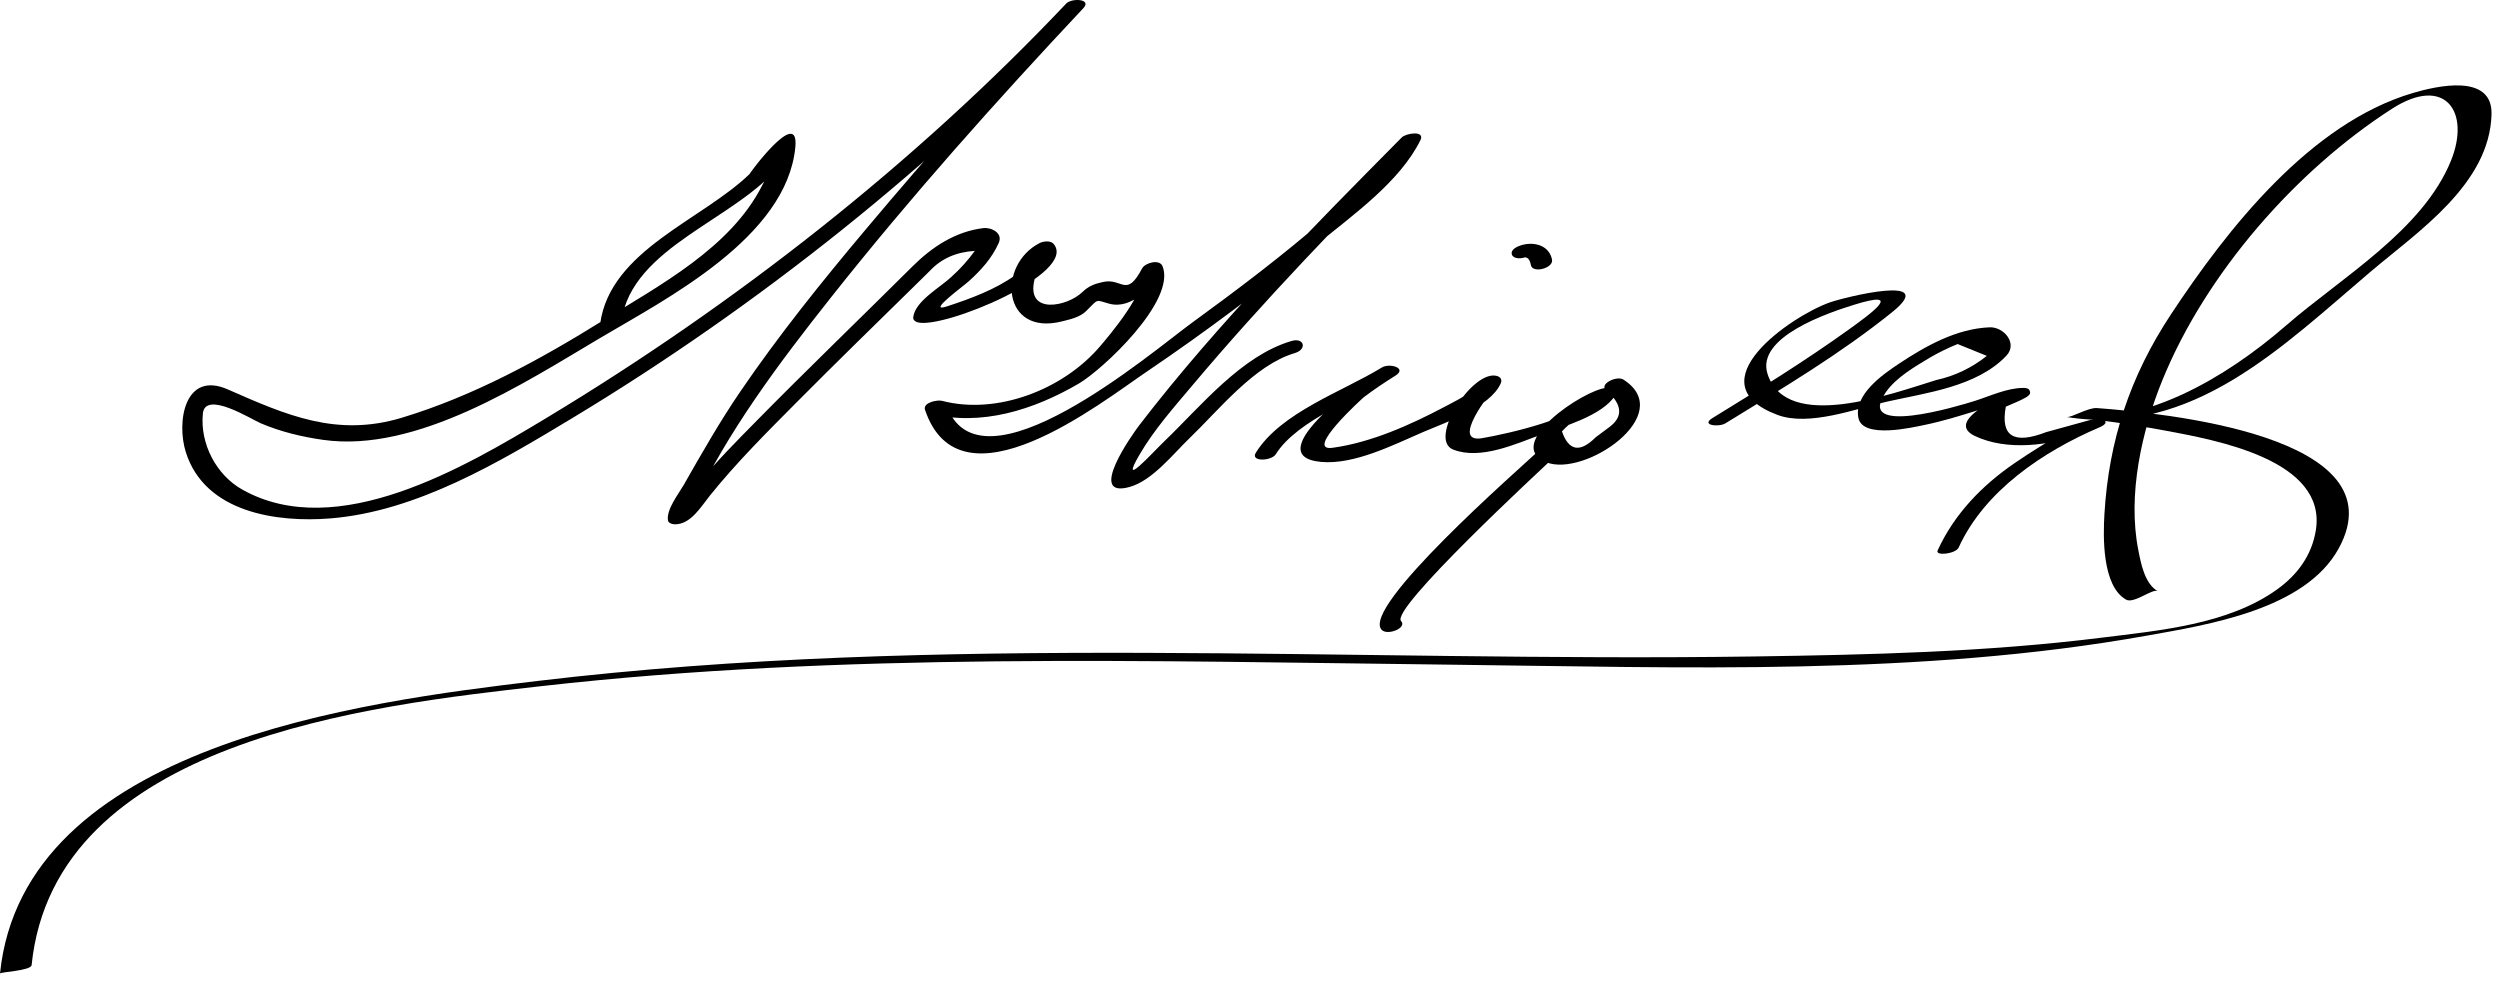
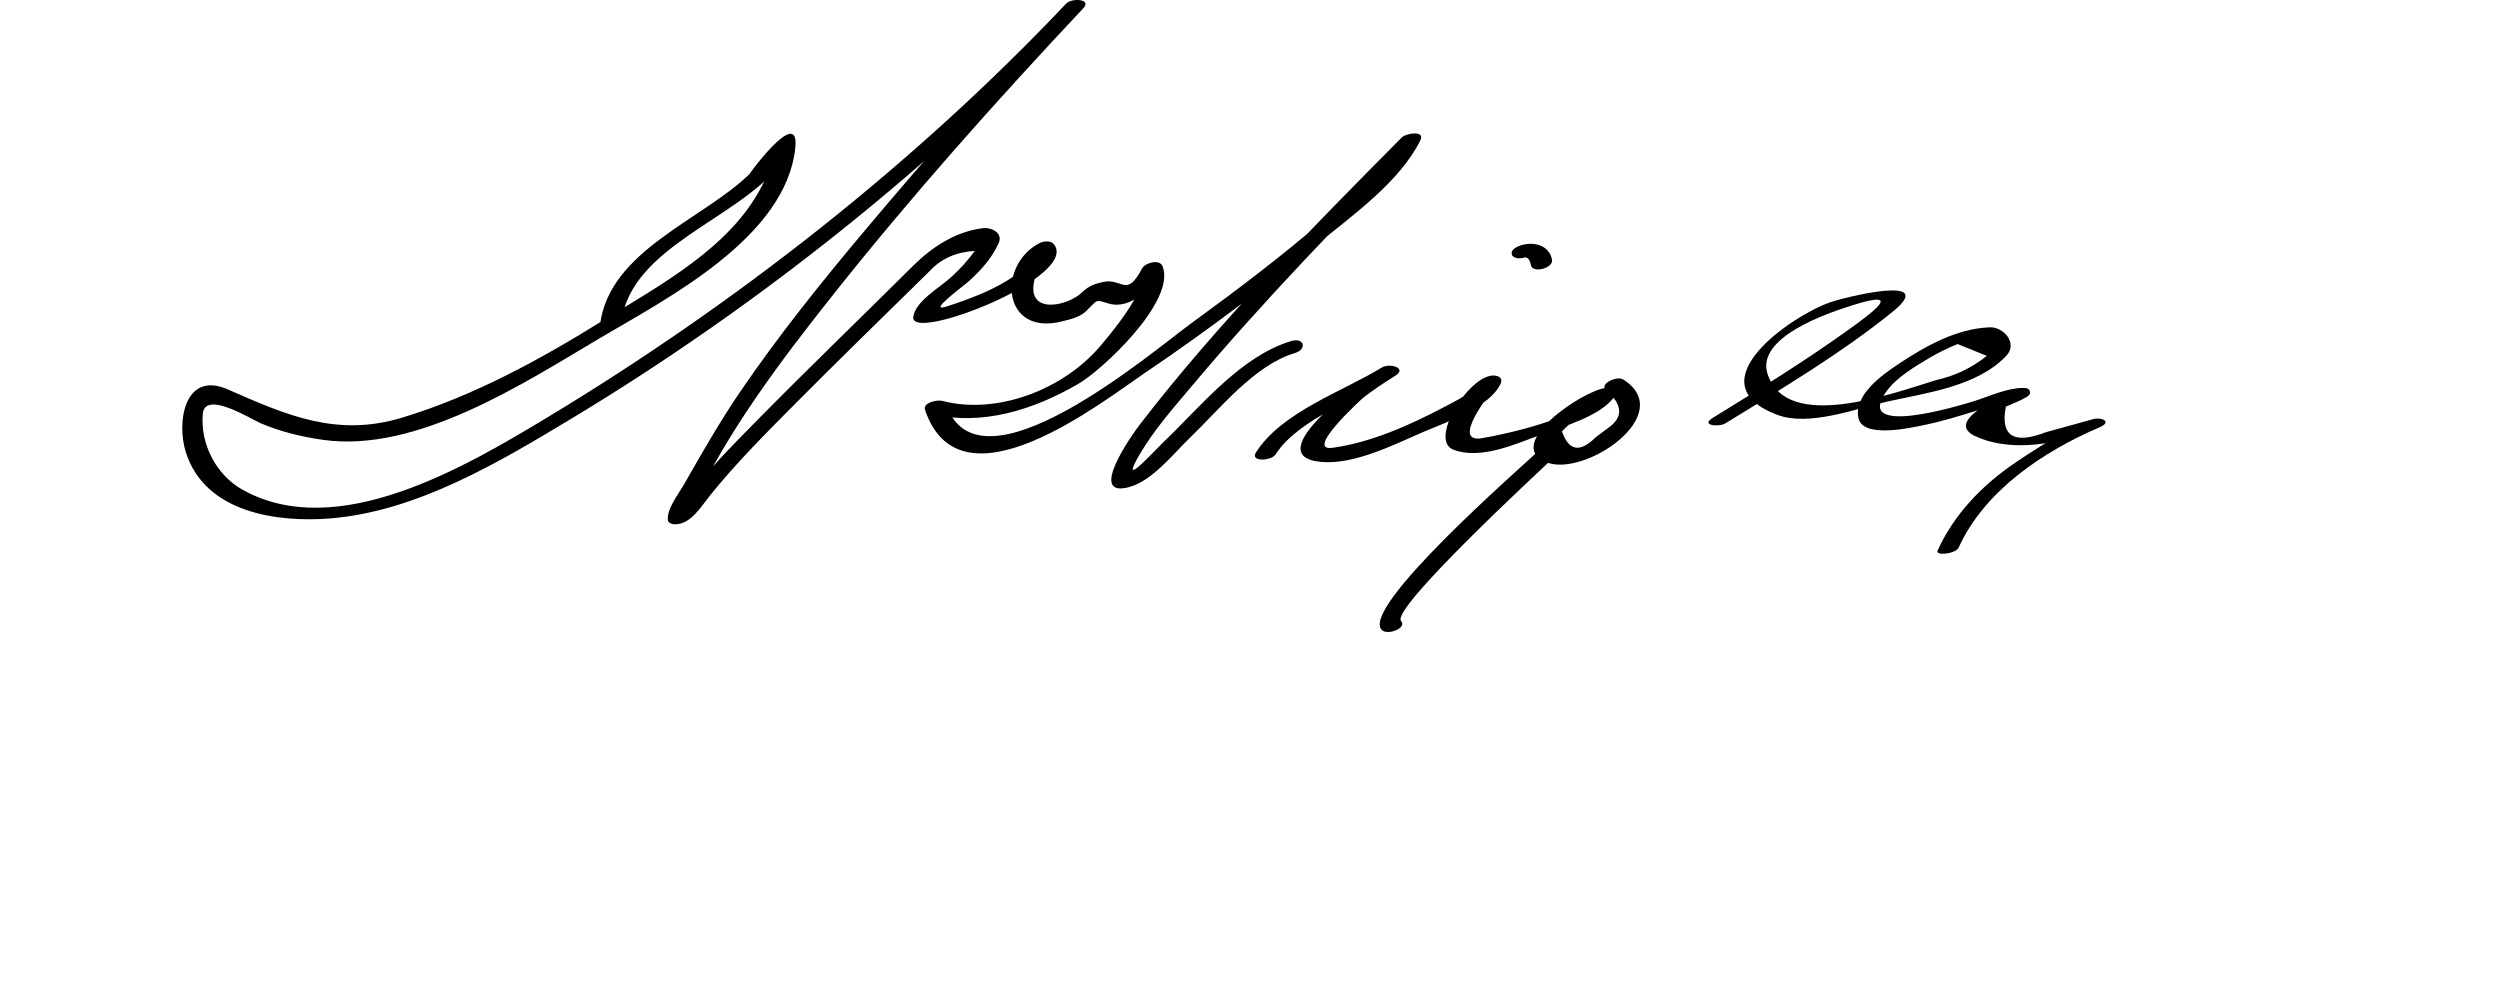
<svg xmlns="http://www.w3.org/2000/svg" version="1.1" width="229" height="90">
  <path d="M56.92,29.436c0.956-6.89,10.636-9.339,14.598-14.416c0.273-0.306,0.505-0.64,0.695-1.003 c0.771-1.292-0.872,0.191-1.338-0.687c0.498,0.937-0.713,2.973-1.075,3.684c-2.894,5.684-9.345,9.091-14.54,12.326 c-5.789,3.605-11.89,6.938-18.442,8.921c-5.966,1.806-10.568-0.222-15.952-2.591c-3.957-1.741-4.724,2.989-3.839,5.768 c1.759,5.524,8.349,6.447,13.259,6.046c7.928-0.648,15.474-5.168,22.123-9.177c16.956-10.222,33.22-23.168,46.829-37.559 c-0.525-0.14-1.051-0.279-1.576-0.419c-6.31,6.72-12.429,13.63-18.361,20.685c-4.038,4.801-7.985,9.708-11.519,14.896 c-1.869,2.744-3.521,5.648-5.165,8.531c-0.436,0.764-1.606,2.248-1.43,3.234c0.044,0.249,0.4,0.346,0.606,0.351 c1.475,0.035,2.427-1.629,3.234-2.631c2.479-3.076,5.276-5.857,8.059-8.657c3.547-3.568,7.15-7.081,10.743-10.604 c0.45-0.44,0.898-0.882,1.346-1.325c1.04-1.115,2.411-1.725,4.115-1.827c-0.623,0.861-1.328,1.647-2.116,2.356 c-0.958,0.934-3.345,2.22-3.521,3.709c-0.031,0.262,0.164,0.408,0.393,0.474c2.324,0.669,14.738-4.497,12.465-7.181 c-0.284-0.335-0.952-0.245-1.292-0.07c-3.904,2.007-3.441,8.56,2.063,7.168c0.74-0.188,1.635-0.372,2.205-0.94 c1.199-1.194,0.821-1.024,2.138-0.674c2.03,0.54,3.986-1.563,4.809-3.122c-0.625,0.067-1.25,0.135-1.875,0.202 c0.648,1.631-3.029,5.928-3.85,6.883c-3.333,3.874-9.363,6.256-14.432,4.926c-0.404-0.106-1.775,0.15-1.543,0.834 c3.229,9.547,16.152-0.692,20.291-3.491c5.459-3.692,10.739-7.663,15.833-11.844c3.161-2.594,7.384-5.593,9.251-9.367 c0.461-0.933-1.332-0.635-1.697-0.266c-8.33,8.417-16.809,16.955-24.038,26.352c-0.625,0.813-4.877,6.784-0.898,5.673 c2.092-0.584,3.993-3.033,5.472-4.453c2.703-2.594,5.954-6.717,9.651-7.807c1.159-0.342,0.872-1.455-0.298-1.11 c-4.599,1.356-8.292,5.967-11.619,9.159c-1.171,1.124-4.239,4.568-2.287,1.228c1.335-2.285,3.149-4.323,4.845-6.339 c6.527-7.756,13.62-15.08,20.748-22.284c-0.565-0.089-1.131-0.177-1.697-0.266c-1.411,2.853-4.41,5.109-6.754,7.156 c-3.966,3.463-8.183,6.644-12.438,9.741c-3.508,2.554-19.453,16.211-22.434,7.4c-0.515,0.278-1.029,0.556-1.543,0.834 c4.741,1.244,9.616-0.343,13.694-2.727c2.166-1.266,8.941-7.567,7.675-10.75c-0.273-0.688-1.602-0.315-1.875,0.202 c-1.446,2.739-1.792,0.867-3.548,1.235c-0.772,0.162-1.343,0.365-1.938,0.943c-1.346,1.308-5.191,2.127-4.362-1.182 c0.64-2.554,0.848-2.303-1.728-0.412c-1.833,1.346-4.183,2.2-6.33,2.902c-1.868,0.611,1.521-1.846,2.041-2.318 c1.135-1.03,2.111-2.109,2.736-3.51c0.404-0.904-0.681-1.441-1.421-1.351c-2.541,0.313-4.677,1.712-6.468,3.494 c-4.817,4.792-9.715,9.5-14.479,14.346c-1.7,1.729-3.425,3.462-4.959,5.344c-0.565,0.693-1.111,1.4-1.686,2.085 c-1.15,1.371,0.508,1.22,0.915,0.341c3.212-6.938,8.026-13.32,12.749-19.285C83.401,18.048,91.23,9.275,99.237,0.747 c0.806-0.858-1.077-0.948-1.576-0.419C83.813,14.972,67.335,27.866,50.09,38.263c-7.492,4.517-19.233,11.451-27.897,6.583 c-2.414-1.356-3.882-4.237-3.611-6.964c0.213-2.153,4.445,0.527,5.312,0.895c1.822,0.774,3.741,1.234,5.692,1.513 c8.59,1.228,18.417-5.202,25.376-9.324c6.107-3.616,17.083-9.216,17.89-17.476c0.38-3.887-4.403,2.657-4.173,2.432 c-4.338,4.225-12.77,6.989-13.703,13.717C54.858,30.499,56.817,30.177,56.92,29.436L56.92,29.436z" />
  <path d="M116.862,41.608c1.989-3.182,7.829-5.282,10.959-7.198c-0.415-0.249-0.83-0.497-1.245-0.745 c-1.354,0.847-11.578,8.088-5.573,8.646c3.045,0.283,6.678-1.583,9.373-2.744c1.968-0.848,6.13-2.25,7.095-4.459 c0.139-0.318-0.011-0.57-0.34-0.666c-2.228-0.65-6.382,5.82-4.012,6.743c2.498,0.972,5.74-0.53,8.072-1.382 c1.883-0.688,5.58-1.713,6.75-3.571c0.333-0.529-0.445-0.731-0.807-0.702c-2.063,0.169-9.48,5.17-5.512,6.807 c3.498,1.442,12.054-4.382,7.082-7.567c-0.633-0.406-2.377,0.48-1.511,1.035c1.419,1.267,1.494,2.373,0.223,3.318 c-0.417,0.31-0.833,0.62-1.249,0.93c-1.44,1.439-2.47,1.261-3.092-0.537c0.651-0.724,2.958-2.651,3.846-2.724 c-0.269-0.234-0.538-0.468-0.807-0.702c-1.394,2.214-8.092,3.653-10.335,4.044c-3.028,0.526,0.888-4.334,0.929-4.38 c-0.736-0.659-1.359-0.644-1.869,0.047c-0.788,0.584-1.685,1.025-2.55,1.482c-3.14,1.656-6.686,3.246-10.223,3.735 c-2.689,0.373,2.786-4.578,2.858-4.632c0.929-0.706,1.907-1.357,2.896-1.976c1.116-0.698-0.531-1.182-1.245-0.745 c-3.625,2.219-9.221,4.092-11.541,7.802C114.502,42.321,116.466,42.241,116.862,41.608L116.862,41.608z" />
  <path d="M140.908,41.317c-1.863,1.746-16.264,14.313-14.35,16.372c0.526,0.565,2.367-0.173,1.781-0.803 c-1.011-1.087,12.603-13.677,14.15-15.128C143.344,40.957,141.446,40.813,140.908,41.317L140.908,41.317z" />
  <path d="M139.599,23.597c0.046-0.015,0.093-0.025,0.14-0.036c-0.328,0.074-0.126,0.024-0.047,0.015 c0.136-0.016-0.162-0.017,0.104,0.003c-0.115-0.009,0.094,0.036,0.132,0.068c0.197,0.168,0.256,0.406,0.305,0.649 c0.153,0.767,2.091,0.277,1.932-0.518c-0.268-1.339-1.694-1.678-2.866-1.3c-0.314,0.101-0.936,0.373-0.816,0.818 C138.596,23.72,139.284,23.698,139.599,23.597L139.599,23.597z" />
  <path d="M158.037,38.784c5.193-3.188,10.54-6.366,15.291-10.196c4.385-3.534-4.34-1.369-5.702-0.892 c-3.526,1.233-12.521,7.408-4.819,10.306c2.896,1.09,7.195-0.567,9.994-1.201c3.614-0.818,8.267-1.36,10.977-4.21 c1.083-1.138-0.241-2.662-1.526-2.61c-3.029,0.122-5.838,1.699-8.309,3.334c-1.499,0.993-4.163,2.858-3.709,4.982 c0.413,1.932,4.985,0.845,5.985,0.643c1.674-0.338,3.311-0.849,4.939-1.355c0.771-0.24,1.539-0.491,2.31-0.733 c1.155-0.364,0.217-0.595-0.473-0.304c-0.935,0.394-4.501,2.24-2.096,3.388c2.933,1.398,6.875,0.88,9.833-0.209 c1.47-0.542,1.07-1.396,0.185-0.992c-0.431,0.197-0.854,0.412-1.279,0.622c-1.779,0.881-3.452,1.941-5.09,3.059 c-3.004,2.05-5.546,4.686-7.062,8.008c-0.24,0.527,1.657,0.32,1.926-0.268c2.381-5.222,7.757-8.811,12.906-11.014 c1.263-0.541,0.088-1.009-0.738-0.704c-1.388,0.383-2.775,0.766-4.163,1.149c-2.962,1.148-4.189,0.37-3.683-2.335 c0.618-0.285,1.25-0.504,1.839-0.846c0.15-0.087,0.444-0.284,0.378-0.505c-0.012-0.04-0.024-0.08-0.036-0.119 c-0.067-0.224-0.393-0.249-0.579-0.249c-1.482,0.002-3.027,0.741-4.412,1.18c-1.629,0.518-11.036,3.329-8.192-0.771 c0.968-1.396,2.716-2.382,4.128-3.23c0.791-0.457,1.612-0.856,2.461-1.197c0.891,0.361,1.781,0.723,2.671,1.083 c-1.378,1.1-2.925,1.838-4.641,2.217c-4.029,1.237-13.662,4.807-15.436-0.534c-1.136-3.42,5.644-5.653,7.867-6.348 c4.71-1.473,1.648,0.754-0.398,2.227c-4.034,2.903-8.288,5.534-12.523,8.134C155.749,38.974,157.462,39.137,158.037,38.784 L158.037,38.784z" />
-   <path d="M197.648,54.149c-1.205-0.683-1.547-2.58-1.782-3.78c-0.993-5.05,0.313-10.896,2.22-15.573 c3.977-9.749,12.197-19.162,21.019-24.833c4.861-3.125,7.218,0.273,5.406,4.752c-2.579,6.376-10.07,10.724-15.077,15.074 c-5.726,4.976-12.926,9.021-19.702,8.442c2.889,0.247,5.762,0.677,8.609,1.213c4.514,0.849,14.849,2.647,13.788,9.145 c-0.374,2.288-1.688,4.068-3.548,5.403c-4.49,3.223-10.792,3.76-16.088,4.421c-10.531,1.314-21.2,1.565-31.8,1.719 c-37.108,0.536-74.452-2.163-111.418,2.239C33.114,64.294,2.14,68.218,0,89.176c0.015-0.151,2.844-0.248,2.897-0.777 C5,67.812,33.835,64.628,49.599,62.849c27.635-3.12,55.722-2.282,83.476-1.962c21.024,0.243,42.771,1.059,63.579-2.662 c5.605-1.002,14.506-2.383,17.572-7.99c5.674-10.372-16.193-12.401-22.14-12.856c-0.815-0.063-2.335,0.889-2.775,0.818 c11.524,1.851,19.771-6.485,27.892-13.358c4.317-3.653,10.852-7.995,11.021-14.367c0.102-3.805-5.078-2.58-7.194-1.957 c-9.434,2.78-17,12.45-22.181,20.296c-3.727,5.642-5.685,11.53-6.083,18.275c-0.12,2.021-0.232,6.584,1.983,7.84 C195.469,55.333,197.176,53.882,197.648,54.149L197.648,54.149z" />
</svg>